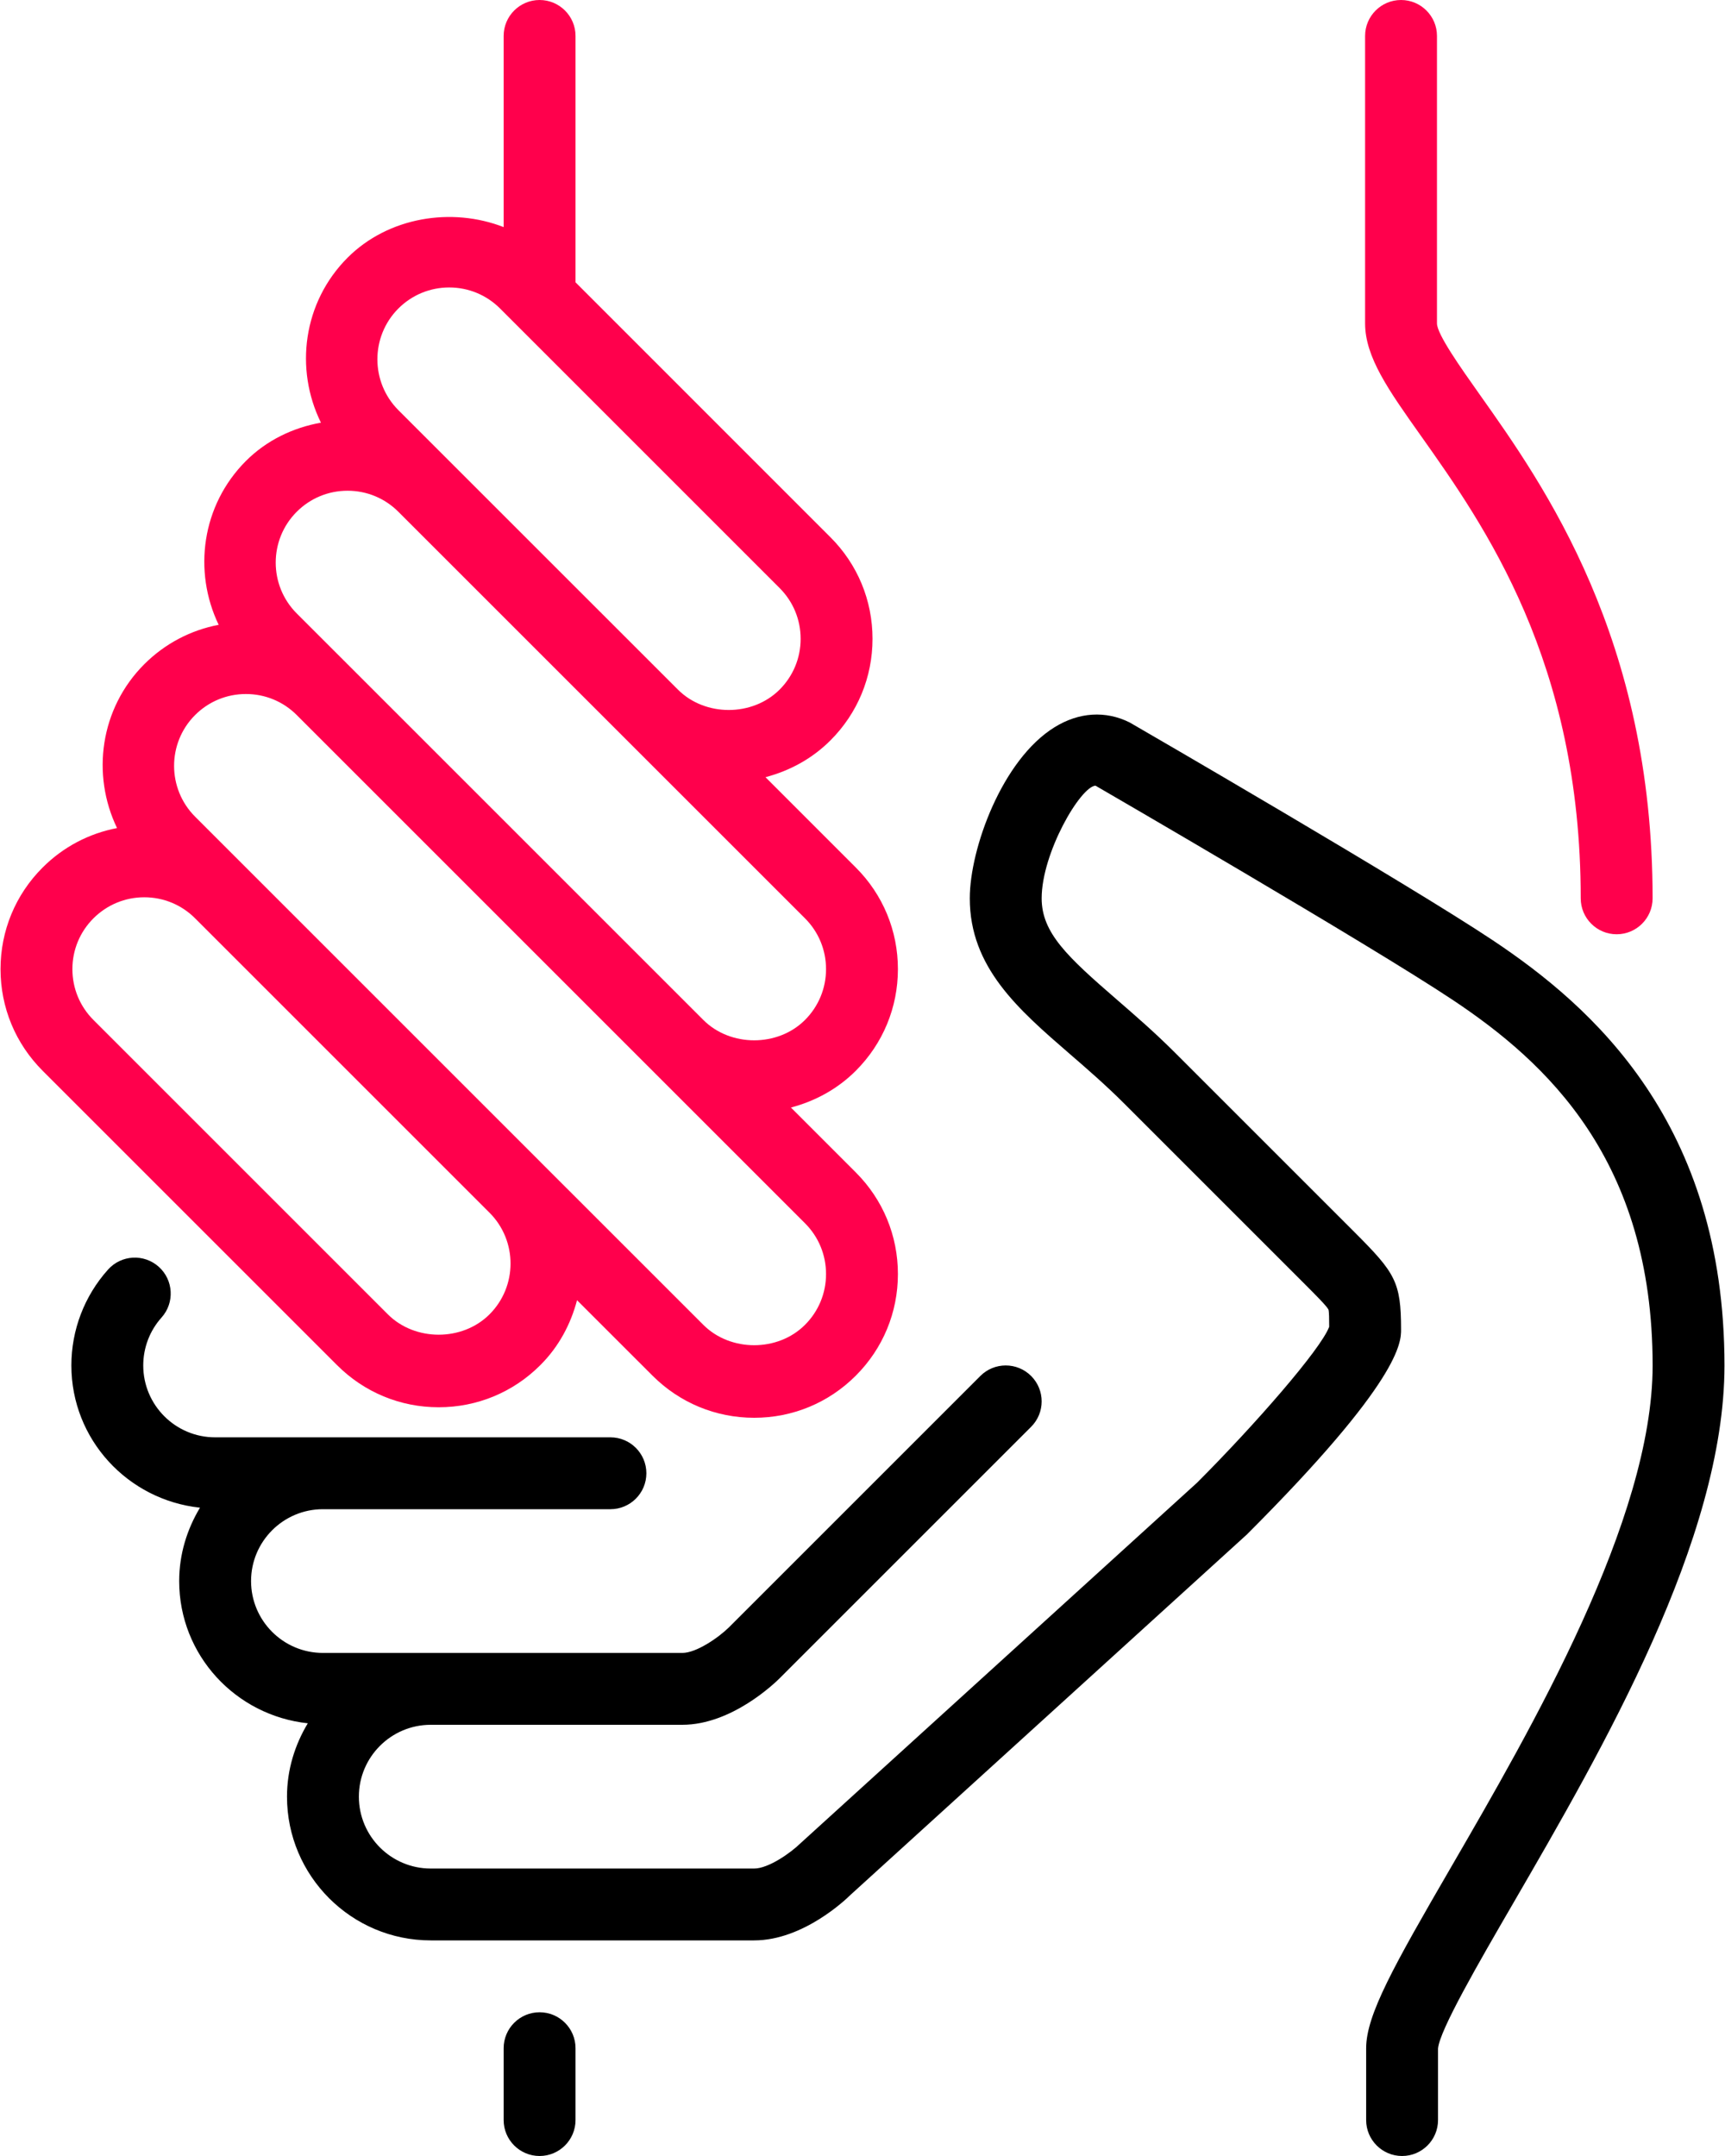
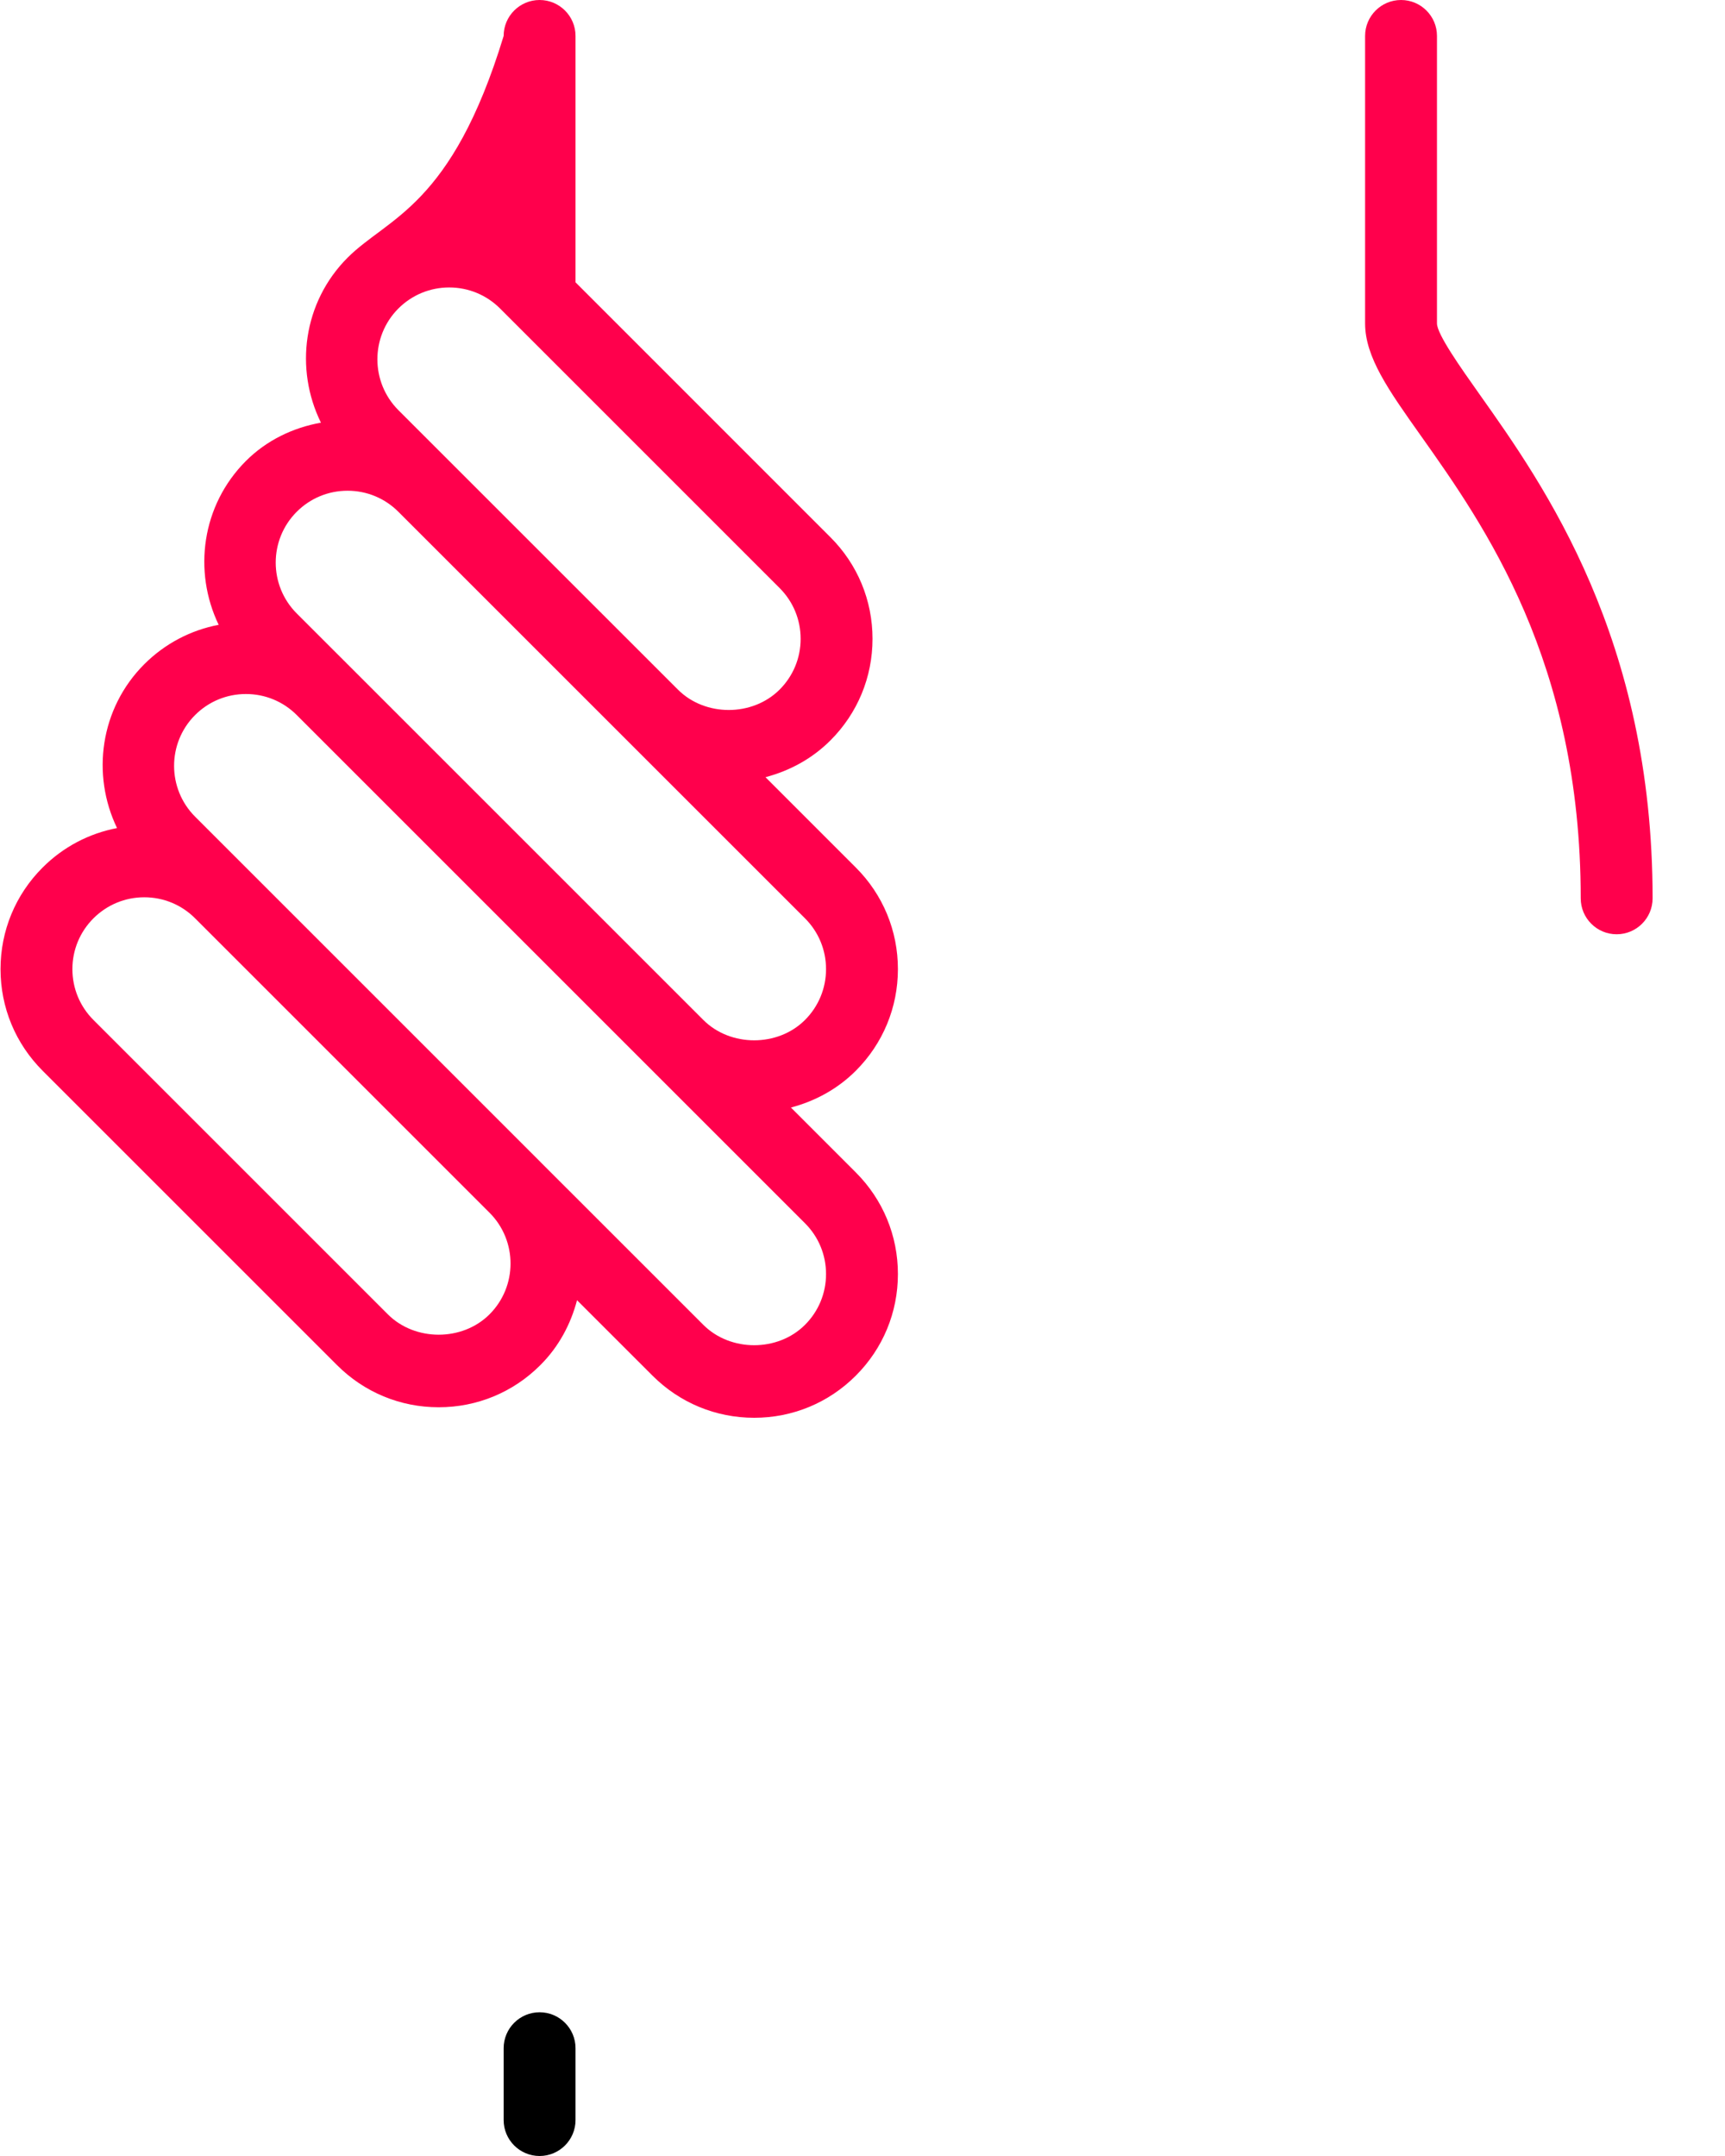
<svg xmlns="http://www.w3.org/2000/svg" width="72" height="90" viewBox="0 0 72 90" fill="none">
-   <path d="M18.31 58.745C19.913 58.745 21.421 58.12 22.553 56.986C23.33 56.211 23.824 55.268 24.085 54.276L27.236 57.426C28.369 58.56 29.877 59.184 31.479 59.184C33.082 59.184 34.588 58.56 35.72 57.426C36.854 56.293 37.478 54.786 37.478 53.184C37.478 51.581 36.854 50.075 35.72 48.941L33.013 46.233C34.024 45.966 34.96 45.459 35.72 44.698C36.854 43.564 37.478 42.058 37.478 40.455C37.478 38.853 36.854 37.345 35.72 36.213L31.951 32.443C32.964 32.176 33.9 31.669 34.66 30.909C35.794 29.776 36.418 28.27 36.418 26.667C36.418 25.063 35.794 23.557 34.66 22.425L24.022 11.785V1.5C24.022 0.672 23.35 0 22.522 0C21.694 0 21.022 0.672 21.022 1.5V9.48C18.849 8.634 16.206 9.06 14.508 10.756C12.646 12.621 12.292 15.403 13.396 17.644C12.232 17.85 11.125 18.381 10.264 19.243C8.416 21.093 8.053 23.848 9.127 26.082C7.959 26.305 6.882 26.868 6.022 27.727C4.174 29.577 3.81 32.334 4.885 34.567C3.715 34.791 2.64 35.353 1.78 36.213C0.646 37.345 0.022 38.853 0.022 40.455C0.022 42.058 0.646 43.564 1.78 44.698L14.068 56.986C15.2 58.12 16.708 58.745 18.31 58.745ZM16.628 12.878C17.195 12.312 17.948 12 18.749 12C19.552 12 20.305 12.312 20.872 12.878L32.539 24.546C33.106 25.113 33.418 25.866 33.418 26.667C33.418 27.468 33.106 28.221 32.539 28.788C31.405 29.921 29.429 29.921 28.297 28.788L16.628 17.121C15.46 15.951 15.46 14.048 16.628 12.878ZM12.385 21.364C12.952 20.797 13.706 20.485 14.507 20.485C15.308 20.485 16.061 20.797 16.628 21.364L33.599 38.334C34.166 38.901 34.478 39.654 34.478 40.455C34.478 41.257 34.166 42.011 33.599 42.578C32.467 43.71 30.49 43.71 29.357 42.578L14.507 27.728C14.506 27.726 14.504 27.725 14.504 27.725L12.385 25.607C11.216 24.437 11.216 22.533 12.385 21.364ZM8.143 29.849C8.71 29.283 9.463 28.971 10.265 28.971C11.065 28.971 11.818 29.282 12.383 29.846L33.599 51.063C34.166 51.629 34.478 52.382 34.478 53.184C34.478 53.985 34.166 54.738 33.599 55.305C32.467 56.438 30.49 56.438 29.357 55.305L22.556 48.505C22.556 48.505 22.555 48.502 22.553 48.501L8.144 34.092C6.974 32.922 6.974 31.018 8.143 29.849ZM3.022 40.455C3.022 39.654 3.334 38.901 3.901 38.334C4.468 37.769 5.221 37.456 6.022 37.456C6.824 37.456 7.577 37.769 8.143 38.334L20.437 50.628C21.601 51.798 21.601 53.697 20.432 54.866C19.3 55.998 17.323 56 16.189 54.866L3.901 42.578C3.334 42.011 3.022 41.257 3.022 40.455Z" fill="#FF004C" />
+   <path d="M18.31 58.745C19.913 58.745 21.421 58.12 22.553 56.986C23.33 56.211 23.824 55.268 24.085 54.276L27.236 57.426C28.369 58.56 29.877 59.184 31.479 59.184C33.082 59.184 34.588 58.56 35.72 57.426C36.854 56.293 37.478 54.786 37.478 53.184C37.478 51.581 36.854 50.075 35.72 48.941L33.013 46.233C34.024 45.966 34.96 45.459 35.72 44.698C36.854 43.564 37.478 42.058 37.478 40.455C37.478 38.853 36.854 37.345 35.72 36.213L31.951 32.443C32.964 32.176 33.9 31.669 34.66 30.909C35.794 29.776 36.418 28.27 36.418 26.667C36.418 25.063 35.794 23.557 34.66 22.425L24.022 11.785V1.5C24.022 0.672 23.35 0 22.522 0C21.694 0 21.022 0.672 21.022 1.5C18.849 8.634 16.206 9.06 14.508 10.756C12.646 12.621 12.292 15.403 13.396 17.644C12.232 17.85 11.125 18.381 10.264 19.243C8.416 21.093 8.053 23.848 9.127 26.082C7.959 26.305 6.882 26.868 6.022 27.727C4.174 29.577 3.81 32.334 4.885 34.567C3.715 34.791 2.64 35.353 1.78 36.213C0.646 37.345 0.022 38.853 0.022 40.455C0.022 42.058 0.646 43.564 1.78 44.698L14.068 56.986C15.2 58.12 16.708 58.745 18.31 58.745ZM16.628 12.878C17.195 12.312 17.948 12 18.749 12C19.552 12 20.305 12.312 20.872 12.878L32.539 24.546C33.106 25.113 33.418 25.866 33.418 26.667C33.418 27.468 33.106 28.221 32.539 28.788C31.405 29.921 29.429 29.921 28.297 28.788L16.628 17.121C15.46 15.951 15.46 14.048 16.628 12.878ZM12.385 21.364C12.952 20.797 13.706 20.485 14.507 20.485C15.308 20.485 16.061 20.797 16.628 21.364L33.599 38.334C34.166 38.901 34.478 39.654 34.478 40.455C34.478 41.257 34.166 42.011 33.599 42.578C32.467 43.71 30.49 43.71 29.357 42.578L14.507 27.728C14.506 27.726 14.504 27.725 14.504 27.725L12.385 25.607C11.216 24.437 11.216 22.533 12.385 21.364ZM8.143 29.849C8.71 29.283 9.463 28.971 10.265 28.971C11.065 28.971 11.818 29.282 12.383 29.846L33.599 51.063C34.166 51.629 34.478 52.382 34.478 53.184C34.478 53.985 34.166 54.738 33.599 55.305C32.467 56.438 30.49 56.438 29.357 55.305L22.556 48.505C22.556 48.505 22.555 48.502 22.553 48.501L8.144 34.092C6.974 32.922 6.974 31.018 8.143 29.849ZM3.022 40.455C3.022 39.654 3.334 38.901 3.901 38.334C4.468 37.769 5.221 37.456 6.022 37.456C6.824 37.456 7.577 37.769 8.143 38.334L20.437 50.628C21.601 51.798 21.601 53.697 20.432 54.866C19.3 55.998 17.323 56 16.189 54.866L3.901 42.578C3.334 42.011 3.022 41.257 3.022 40.455Z" fill="#FF004C" />
  <path d="M65.978 37.5C65.978 38.328 66.649 39 67.478 39C68.306 39 68.978 38.328 68.978 37.5C68.978 26.658 64.453 20.268 61.748 16.451C60.959 15.336 59.978 13.95 59.978 13.5V1.5C59.978 0.672 59.306 0 58.478 0C57.649 0 56.978 0.672 56.978 1.5V13.5C56.978 14.904 57.952 16.281 59.302 18.185C61.96 21.939 65.978 27.612 65.978 37.5Z" fill="#FF004C" />
  <path d="M22.522 84C21.694 84 21.022 84.672 21.022 85.5V88.5C21.022 89.328 21.694 90 22.522 90C23.35 90 24.022 89.328 24.022 88.5V85.5C24.022 84.672 23.35 84 22.522 84Z" fill="black" />
-   <path d="M62.309 39.252C58.782 36.9 47.701 30.474 47.149 30.157C46.147 29.658 45.034 29.727 44.017 30.357C41.824 31.712 40.478 35.43 40.478 37.5C40.478 40.382 42.501 42.133 44.642 43.988C45.385 44.63 46.152 45.296 46.918 46.061L54.418 53.561C54.915 54.059 55.384 54.528 55.449 54.669C55.476 54.753 55.479 55.072 55.479 55.386C55.124 56.334 52.354 59.502 49.969 61.89L33.423 76.935C32.986 77.364 32.065 78 31.479 78H17.979C16.324 78 14.979 76.655 14.979 75C14.979 73.345 16.324 72 17.979 72H28.479C30.54 72 32.34 70.258 32.539 70.06L43.039 59.56C43.624 58.974 43.624 58.026 43.039 57.439C42.453 56.853 41.503 56.853 40.918 57.439L30.422 67.935C29.986 68.364 29.065 69 28.479 69H17.979H13.479C11.824 69 10.479 67.655 10.479 66C10.479 64.346 11.824 63 13.479 63H25.479C26.307 63 26.979 62.328 26.979 61.5C26.979 60.672 26.307 60 25.479 60H13.479H8.979C7.324 60 5.979 58.655 5.979 57C5.979 56.259 6.25 55.549 6.742 55C7.296 54.382 7.243 53.434 6.627 52.881C6.008 52.327 5.06 52.381 4.509 52.998C3.522 54.099 2.979 55.52 2.979 57C2.979 60.093 5.338 62.616 8.347 62.937C7.807 63.837 7.479 64.876 7.479 66C7.479 69.093 9.838 71.616 12.847 71.937C12.307 72.837 11.979 73.876 11.979 75C11.979 78.309 14.67 81 17.979 81H31.479C33.539 81 35.34 79.258 35.488 79.11L52.039 64.06C58.479 57.621 58.479 56.025 58.479 55.5C58.479 53.509 58.234 53.134 56.539 51.439L49.039 43.939C48.197 43.096 47.352 42.366 46.606 41.719C44.551 39.939 43.478 38.943 43.478 37.5C43.478 35.607 45.093 32.839 45.725 32.797C45.839 32.863 57.194 39.447 60.646 41.748C64.525 44.334 68.979 48.405 68.979 57C68.979 63.438 63.916 72.166 60.567 77.941C58.173 82.068 57.022 84.112 57.022 85.5V88.5C57.022 89.328 57.694 90 58.522 90C59.35 90 60.022 89.328 60.022 88.5V85.516C60.084 84.754 61.718 81.934 63.161 79.447C66.882 73.032 71.978 64.246 71.978 57C71.978 46.869 66.46 42.02 62.309 39.252Z" fill="black" />
</svg>